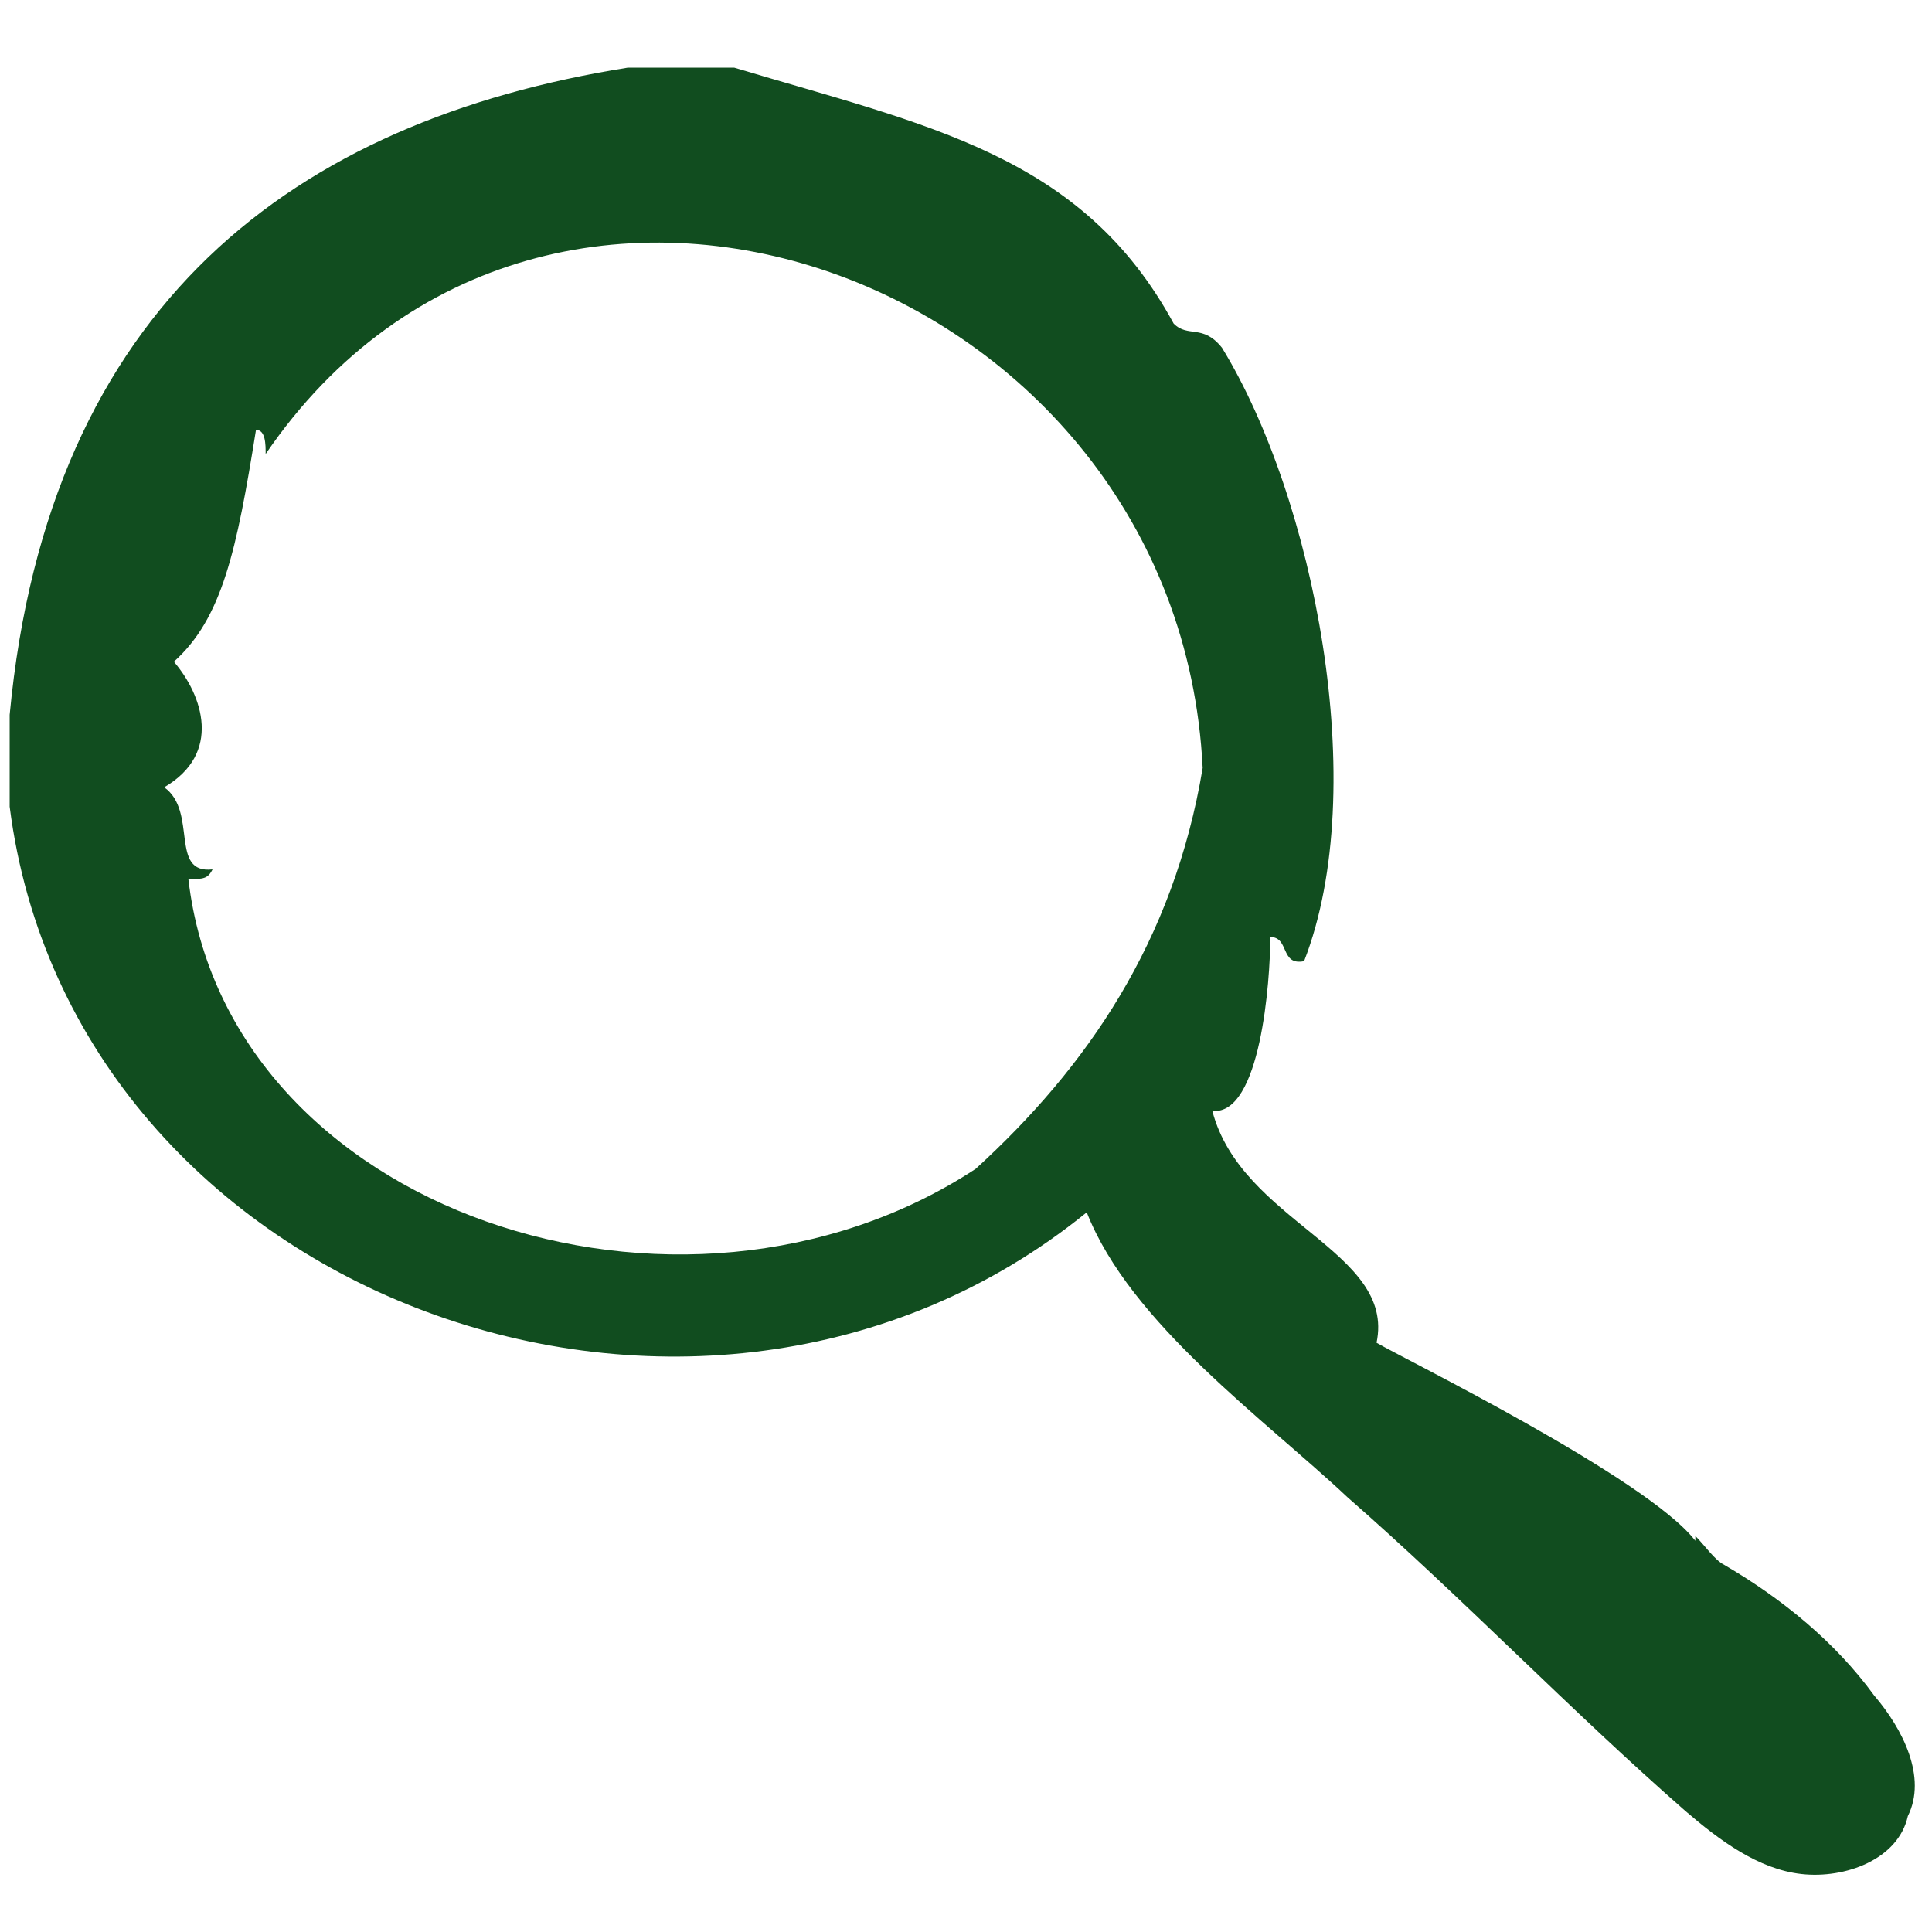
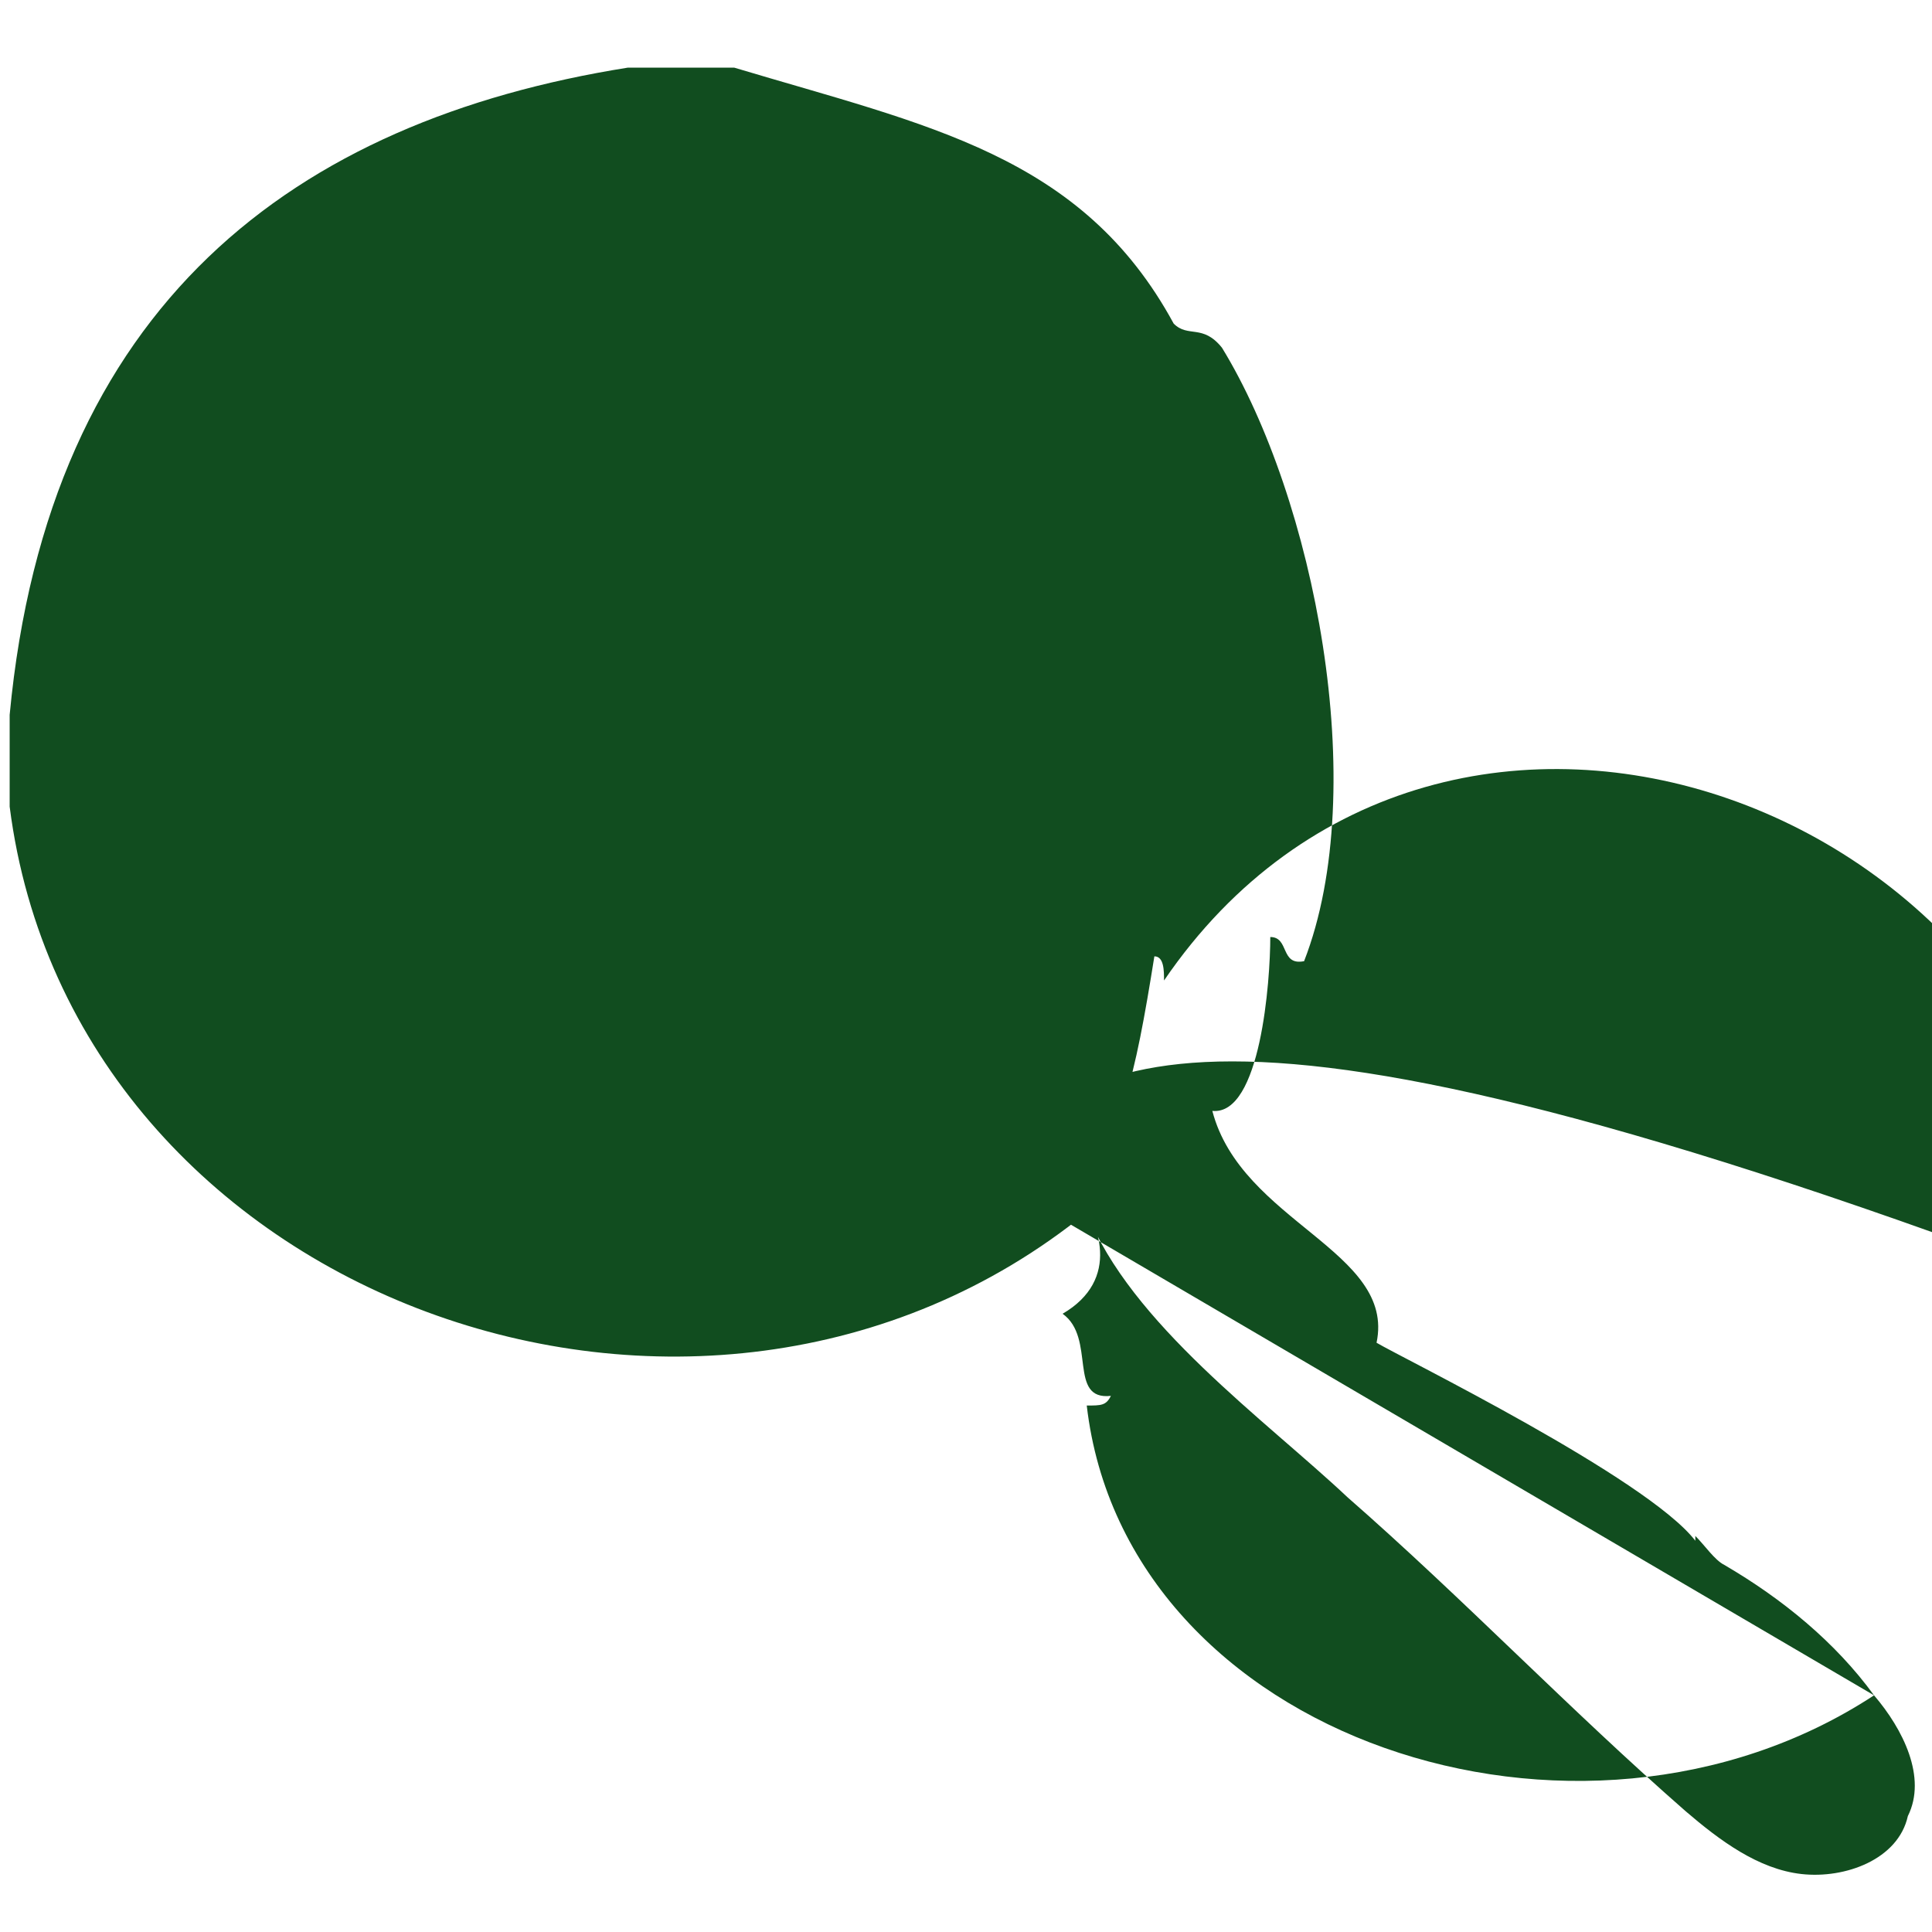
<svg xmlns="http://www.w3.org/2000/svg" version="1.1" id="Calque_1" x="0px" y="0px" viewBox="0 0 40 40" style="enable-background:new 0 0 40 40;" xml:space="preserve">
  <style type="text/css">
	.st0{fill:#114D1F;}
</style>
-   <path class="st0" d="M38.8,35.1c-0.8-1.1-1.9-2-3.1-2.7c-0.2-0.1-0.4-0.4-0.6-0.6l0,0.1c-1-1.3-6.1-3.8-6.6-4.1  c0.4-1.9-2.8-2.5-3.4-4.8c1,0.1,1.2-2.7,1.2-3.6c0.4,0,0.2,0.6,0.7,0.5c1.4-3.6,0.2-9.6-1.7-12.7c-0.4-0.5-0.7-0.2-1-0.5  c-1.9-3.5-5.1-4.1-9.1-5.3H13C6.1,2.5,1,6.3,0.2,14.8v1.9c1.3,10.2,14.3,14.9,22.3,8.4c0.9,2.3,3.7,4.3,5.4,5.9  c2.4,2.1,4.6,4.4,7,6.5c0.7,0.6,1.5,1.2,2.4,1.3c0.9,0.1,2-0.3,2.2-1.2C39.9,36.8,39.4,35.8,38.8,35.1z M20.2,24.2  c-6.1,4-15.5,0.9-16.3-6c0.3,0,0.4,0,0.5-0.2c-0.9,0.1-0.3-1.2-1-1.7c1.2-0.7,0.8-1.9,0.2-2.6c1-0.9,1.3-2.3,1.7-4.8  c0.2,0,0.2,0.3,0.2,0.5c5.8-8.5,18.9-3.7,19.4,6.5C24.3,19.5,22.5,22.1,20.2,24.2z" />
+   <path class="st0" d="M38.8,35.1c-0.8-1.1-1.9-2-3.1-2.7c-0.2-0.1-0.4-0.4-0.6-0.6l0,0.1c-1-1.3-6.1-3.8-6.6-4.1  c0.4-1.9-2.8-2.5-3.4-4.8c1,0.1,1.2-2.7,1.2-3.6c0.4,0,0.2,0.6,0.7,0.5c1.4-3.6,0.2-9.6-1.7-12.7c-0.4-0.5-0.7-0.2-1-0.5  c-1.9-3.5-5.1-4.1-9.1-5.3H13C6.1,2.5,1,6.3,0.2,14.8v1.9c1.3,10.2,14.3,14.9,22.3,8.4c0.9,2.3,3.7,4.3,5.4,5.9  c2.4,2.1,4.6,4.4,7,6.5c0.7,0.6,1.5,1.2,2.4,1.3c0.9,0.1,2-0.3,2.2-1.2C39.9,36.8,39.4,35.8,38.8,35.1z c-6.1,4-15.5,0.9-16.3-6c0.3,0,0.4,0,0.5-0.2c-0.9,0.1-0.3-1.2-1-1.7c1.2-0.7,0.8-1.9,0.2-2.6c1-0.9,1.3-2.3,1.7-4.8  c0.2,0,0.2,0.3,0.2,0.5c5.8-8.5,18.9-3.7,19.4,6.5C24.3,19.5,22.5,22.1,20.2,24.2z" />
</svg>